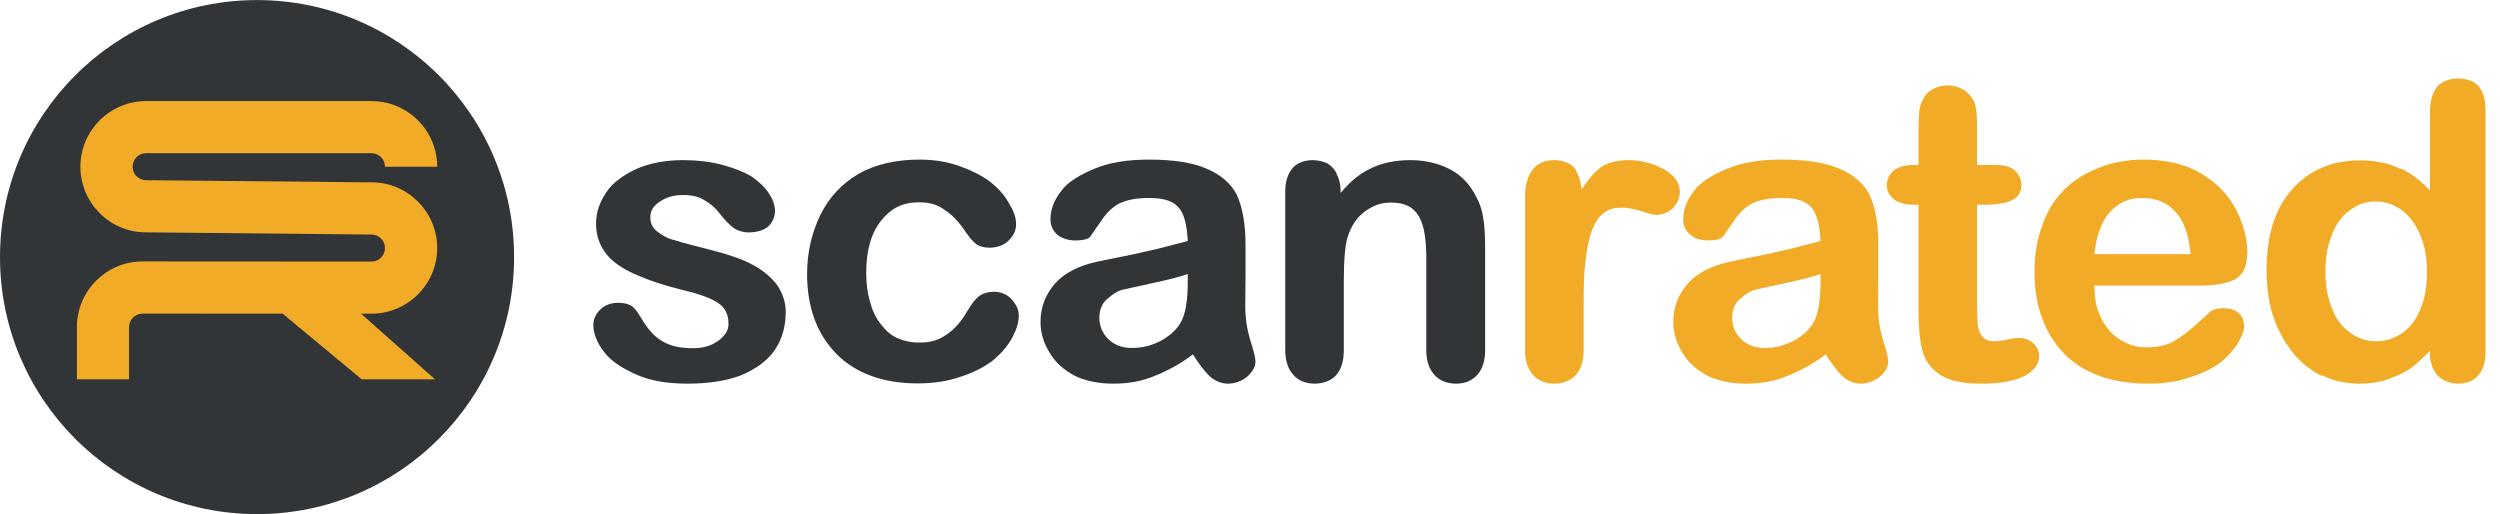
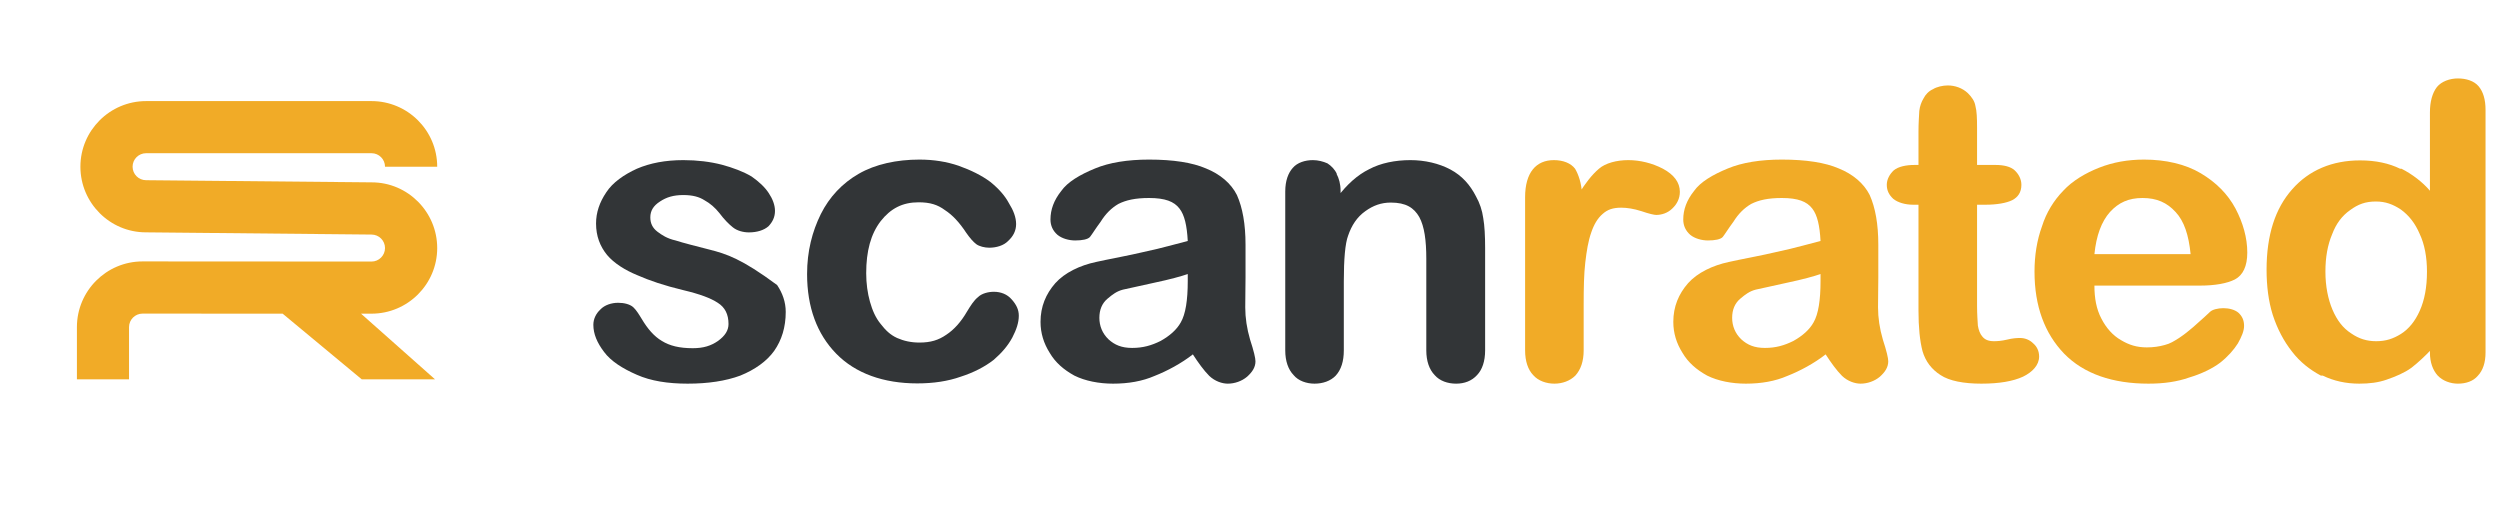
<svg xmlns="http://www.w3.org/2000/svg" xmlns:xlink="http://www.w3.org/1999/xlink" width="145.39pt" height="29.9pt" viewBox="0 0 145.39 29.9" version="1.1">
  <defs>
    <g>
      <symbol overflow="visible" id="glyph0-0">
        <path style="stroke:none;" d="M 0.953 -0.031 L 11.141 -0.031 L 11.141 -16.031 L 0.844 -16.031 L 0.844 -0.031 Z M 10.438 -15.531 L 10.438 -0.5 L 1.531 -0.5 L 1.531 -15.531 Z M 10.438 -15.531 " />
      </symbol>
      <symbol overflow="visible" id="glyph0-1">
-         <path style="stroke:none;" d="M 11.547 -5.453 C 11.203 -5.906 10.734 -6.312 10.109 -6.641 C 9.484 -6.984 8.594 -7.266 7.609 -7.516 C 6.766 -7.734 6.125 -7.891 5.641 -8.047 C 5.156 -8.156 4.844 -8.359 4.578 -8.562 C 4.297 -8.781 4.172 -9.047 4.172 -9.391 C 4.172 -9.766 4.344 -10.062 4.734 -10.312 C 5.109 -10.562 5.516 -10.688 6.094 -10.688 C 6.641 -10.688 7.016 -10.578 7.312 -10.391 C 7.656 -10.203 7.938 -9.953 8.188 -9.641 C 8.469 -9.266 8.734 -9 8.969 -8.812 C 9.219 -8.609 9.578 -8.516 9.906 -8.516 C 10.375 -8.516 10.781 -8.641 11.047 -8.875 C 11.281 -9.125 11.422 -9.406 11.422 -9.766 C 11.422 -10.109 11.281 -10.469 11.062 -10.797 C 10.828 -11.156 10.484 -11.469 10.062 -11.766 C 9.594 -12.047 8.969 -12.281 8.328 -12.453 C 7.656 -12.625 6.906 -12.719 6.094 -12.719 C 5.047 -12.719 4.156 -12.547 3.391 -12.219 C 2.641 -11.875 1.984 -11.422 1.609 -10.844 C 1.219 -10.266 1.016 -9.672 1.016 -9.031 C 1.016 -8.297 1.25 -7.703 1.656 -7.203 C 2.062 -6.719 2.719 -6.312 3.406 -6.031 C 4.109 -5.719 4.984 -5.422 6.094 -5.156 C 7.078 -4.922 7.688 -4.688 8.094 -4.422 C 8.516 -4.156 8.719 -3.75 8.719 -3.188 C 8.719 -2.812 8.516 -2.5 8.109 -2.203 C 7.703 -1.922 7.266 -1.781 6.641 -1.781 C 5.859 -1.781 5.297 -1.922 4.844 -2.203 C 4.391 -2.469 4.016 -2.906 3.672 -3.484 C 3.5 -3.766 3.344 -4.016 3.172 -4.172 C 2.969 -4.344 2.641 -4.422 2.297 -4.422 C 1.922 -4.422 1.516 -4.297 1.266 -4.031 C 1.016 -3.797 0.859 -3.484 0.859 -3.141 C 0.859 -2.609 1.078 -2.094 1.484 -1.562 C 1.875 -1.031 2.562 -0.594 3.391 -0.234 C 4.203 0.125 5.188 0.281 6.344 0.281 C 7.531 0.281 8.562 0.125 9.406 -0.188 C 10.25 -0.531 10.938 -1.016 11.375 -1.625 C 11.812 -2.25 12.047 -3 12.047 -3.891 C 12.047 -4.469 11.859 -4.984 11.547 -5.453 Z M 11.547 -5.453 " />
+         <path style="stroke:none;" d="M 11.547 -5.453 C 9.484 -6.984 8.594 -7.266 7.609 -7.516 C 6.766 -7.734 6.125 -7.891 5.641 -8.047 C 5.156 -8.156 4.844 -8.359 4.578 -8.562 C 4.297 -8.781 4.172 -9.047 4.172 -9.391 C 4.172 -9.766 4.344 -10.062 4.734 -10.312 C 5.109 -10.562 5.516 -10.688 6.094 -10.688 C 6.641 -10.688 7.016 -10.578 7.312 -10.391 C 7.656 -10.203 7.938 -9.953 8.188 -9.641 C 8.469 -9.266 8.734 -9 8.969 -8.812 C 9.219 -8.609 9.578 -8.516 9.906 -8.516 C 10.375 -8.516 10.781 -8.641 11.047 -8.875 C 11.281 -9.125 11.422 -9.406 11.422 -9.766 C 11.422 -10.109 11.281 -10.469 11.062 -10.797 C 10.828 -11.156 10.484 -11.469 10.062 -11.766 C 9.594 -12.047 8.969 -12.281 8.328 -12.453 C 7.656 -12.625 6.906 -12.719 6.094 -12.719 C 5.047 -12.719 4.156 -12.547 3.391 -12.219 C 2.641 -11.875 1.984 -11.422 1.609 -10.844 C 1.219 -10.266 1.016 -9.672 1.016 -9.031 C 1.016 -8.297 1.25 -7.703 1.656 -7.203 C 2.062 -6.719 2.719 -6.312 3.406 -6.031 C 4.109 -5.719 4.984 -5.422 6.094 -5.156 C 7.078 -4.922 7.688 -4.688 8.094 -4.422 C 8.516 -4.156 8.719 -3.75 8.719 -3.188 C 8.719 -2.812 8.516 -2.5 8.109 -2.203 C 7.703 -1.922 7.266 -1.781 6.641 -1.781 C 5.859 -1.781 5.297 -1.922 4.844 -2.203 C 4.391 -2.469 4.016 -2.906 3.672 -3.484 C 3.5 -3.766 3.344 -4.016 3.172 -4.172 C 2.969 -4.344 2.641 -4.422 2.297 -4.422 C 1.922 -4.422 1.516 -4.297 1.266 -4.031 C 1.016 -3.797 0.859 -3.484 0.859 -3.141 C 0.859 -2.609 1.078 -2.094 1.484 -1.562 C 1.875 -1.031 2.562 -0.594 3.391 -0.234 C 4.203 0.125 5.188 0.281 6.344 0.281 C 7.531 0.281 8.562 0.125 9.406 -0.188 C 10.25 -0.531 10.938 -1.016 11.375 -1.625 C 11.812 -2.25 12.047 -3 12.047 -3.891 C 12.047 -4.469 11.859 -4.984 11.547 -5.453 Z M 11.547 -5.453 " />
      </symbol>
      <symbol overflow="visible" id="glyph0-2">
        <path style="stroke:none;" d="M 12.812 -4.609 C 12.547 -4.922 12.172 -5.062 11.766 -5.062 C 11.453 -5.062 11.062 -4.969 10.844 -4.75 C 10.609 -4.562 10.422 -4.266 10.203 -3.906 C 9.859 -3.312 9.453 -2.859 9 -2.562 C 8.547 -2.25 8.094 -2.109 7.438 -2.109 C 6.953 -2.109 6.531 -2.203 6.141 -2.375 C 5.734 -2.562 5.469 -2.828 5.188 -3.188 C 4.891 -3.547 4.703 -3.984 4.562 -4.484 C 4.422 -4.984 4.344 -5.547 4.344 -6.141 C 4.344 -7.422 4.609 -8.422 5.188 -9.172 C 5.766 -9.906 6.453 -10.266 7.391 -10.266 C 8.062 -10.266 8.5 -10.125 8.922 -9.812 C 9.359 -9.531 9.766 -9.094 10.156 -8.5 C 10.375 -8.188 10.562 -7.969 10.75 -7.828 C 10.922 -7.703 11.234 -7.625 11.5 -7.625 C 11.906 -7.625 12.344 -7.75 12.594 -8.016 C 12.891 -8.281 13.062 -8.609 13.062 -9 C 13.062 -9.391 12.906 -9.797 12.641 -10.219 C 12.406 -10.656 12.047 -11.062 11.562 -11.453 C 11.062 -11.828 10.422 -12.141 9.719 -12.391 C 9.031 -12.625 8.281 -12.75 7.438 -12.75 C 6.125 -12.75 4.875 -12.484 3.906 -11.922 C 2.953 -11.375 2.203 -10.578 1.703 -9.578 C 1.203 -8.562 0.906 -7.422 0.906 -6.094 C 0.906 -4.156 1.484 -2.609 2.594 -1.469 C 3.719 -0.312 5.359 0.266 7.312 0.266 C 8.25 0.266 9.094 0.141 9.844 -0.125 C 10.578 -0.359 11.25 -0.703 11.766 -1.109 C 12.234 -1.516 12.594 -1.938 12.844 -2.406 C 13.078 -2.859 13.219 -3.266 13.219 -3.672 C 13.219 -4.016 13.078 -4.312 12.812 -4.609 Z M 12.812 -4.609 " />
      </symbol>
      <symbol overflow="visible" id="glyph0-3">
        <path style="stroke:none;" d="M 10.656 -0.172 C 10.984 0.141 11.406 0.281 11.734 0.281 C 12.125 0.281 12.547 0.141 12.859 -0.125 C 13.156 -0.391 13.344 -0.672 13.344 -1.016 C 13.344 -1.203 13.25 -1.609 13.031 -2.281 C 12.844 -2.922 12.75 -3.547 12.75 -4.156 C 12.75 -4.797 12.766 -5.375 12.766 -5.906 C 12.766 -6.406 12.766 -7.062 12.766 -7.797 C 12.766 -9 12.594 -9.953 12.266 -10.688 C 11.922 -11.375 11.281 -11.906 10.469 -12.234 C 9.672 -12.578 8.562 -12.75 7.156 -12.75 C 5.906 -12.75 4.844 -12.578 4.016 -12.234 C 3.141 -11.875 2.422 -11.453 2.047 -10.922 C 1.625 -10.391 1.422 -9.844 1.422 -9.266 C 1.422 -8.906 1.562 -8.609 1.828 -8.375 C 2.094 -8.156 2.5 -8.047 2.859 -8.047 C 3.266 -8.047 3.594 -8.109 3.719 -8.25 C 3.844 -8.406 4.031 -8.719 4.344 -9.141 C 4.625 -9.594 4.969 -9.938 5.375 -10.172 C 5.812 -10.391 6.344 -10.516 7.156 -10.516 C 8.094 -10.516 8.609 -10.312 8.922 -9.906 C 9.219 -9.531 9.359 -8.906 9.406 -8.016 C 8.859 -7.875 8.234 -7.703 7.656 -7.562 C 7.078 -7.438 6.406 -7.266 5.594 -7.109 C 4.797 -6.953 4.297 -6.844 4.078 -6.797 C 3.125 -6.594 2.25 -6.172 1.703 -5.562 C 1.156 -4.938 0.844 -4.203 0.844 -3.312 C 0.844 -2.656 1.031 -2.062 1.375 -1.516 C 1.703 -0.953 2.188 -0.531 2.812 -0.188 C 3.438 0.125 4.25 0.281 5.062 0.281 C 5.953 0.281 6.766 0.141 7.484 -0.172 C 8.203 -0.453 9.047 -0.906 9.703 -1.422 C 10.016 -0.938 10.344 -0.484 10.656 -0.172 Z M 9.406 -5.688 C 9.406 -4.578 9.281 -3.766 9 -3.281 C 8.766 -2.859 8.359 -2.5 7.828 -2.203 C 7.297 -1.938 6.797 -1.797 6.172 -1.797 C 5.562 -1.797 5.156 -1.969 4.797 -2.297 C 4.438 -2.641 4.266 -3.078 4.266 -3.547 C 4.266 -4.016 4.422 -4.391 4.734 -4.656 C 5.047 -4.922 5.281 -5.094 5.641 -5.188 C 5.969 -5.25 6.594 -5.406 7.484 -5.594 C 8.375 -5.781 9.047 -5.969 9.406 -6.094 Z M 9.406 -5.688 " />
      </symbol>
      <symbol overflow="visible" id="glyph0-4">
        <path style="stroke:none;" d="M 4.438 -11.922 C 4.312 -12.188 4.109 -12.391 3.891 -12.531 C 3.641 -12.641 3.344 -12.719 3.047 -12.719 C 2.594 -12.719 2.141 -12.578 1.875 -12.266 C 1.609 -11.969 1.438 -11.516 1.438 -10.891 L 1.438 -1.656 C 1.438 -1.031 1.609 -0.547 1.922 -0.219 C 2.203 0.125 2.688 0.281 3.141 0.281 C 3.625 0.281 4.078 0.125 4.375 -0.188 C 4.688 -0.531 4.844 -1.016 4.844 -1.656 L 4.844 -5.656 C 4.844 -6.953 4.922 -7.875 5.094 -8.328 C 5.297 -8.922 5.609 -9.406 6.094 -9.75 C 6.547 -10.078 7.016 -10.25 7.578 -10.25 C 8.453 -10.25 8.922 -9.953 9.234 -9.406 C 9.531 -8.859 9.641 -8.047 9.641 -6.984 L 9.641 -1.656 C 9.641 -1.031 9.812 -0.547 10.125 -0.219 C 10.422 0.125 10.891 0.281 11.375 0.281 C 11.859 0.281 12.281 0.125 12.594 -0.219 C 12.891 -0.531 13.062 -1.016 13.062 -1.656 L 13.062 -7.609 C 13.062 -8.297 13.031 -8.906 12.953 -9.344 C 12.891 -9.797 12.75 -10.219 12.531 -10.609 C 12.188 -11.281 11.719 -11.812 11.047 -12.172 C 10.375 -12.531 9.547 -12.719 8.719 -12.719 C 7.828 -12.719 6.984 -12.547 6.312 -12.188 C 5.641 -11.859 5.016 -11.297 4.469 -10.562 L 4.656 -10.562 L 4.656 -10.938 C 4.656 -11.328 4.562 -11.656 4.422 -11.922 Z M 4.438 -11.922 " />
      </symbol>
      <symbol overflow="visible" id="glyph0-5">
        <path style="stroke:none;" d="M 5.016 -6.766 C 5.094 -7.438 5.188 -8.016 5.359 -8.5 C 5.516 -8.969 5.734 -9.344 6.031 -9.594 C 6.312 -9.844 6.625 -9.953 7.109 -9.953 C 7.438 -9.953 7.844 -9.891 8.281 -9.75 C 8.734 -9.594 9.031 -9.531 9.141 -9.531 C 9.453 -9.531 9.812 -9.641 10.078 -9.906 C 10.344 -10.156 10.516 -10.484 10.516 -10.875 C 10.516 -11.422 10.172 -11.875 9.531 -12.219 C 8.906 -12.547 8.188 -12.719 7.516 -12.719 C 6.844 -12.719 6.188 -12.547 5.812 -12.219 C 5.406 -11.875 5.016 -11.375 4.625 -10.734 L 4.828 -10.734 C 4.797 -11.375 4.625 -11.875 4.422 -12.219 C 4.172 -12.547 3.719 -12.719 3.188 -12.719 C 2.156 -12.719 1.516 -12 1.516 -10.562 L 1.516 -1.656 C 1.516 -1.016 1.688 -0.531 1.984 -0.219 C 2.281 0.125 2.766 0.281 3.219 0.281 C 3.672 0.281 4.125 0.125 4.438 -0.188 C 4.75 -0.531 4.922 -1.016 4.922 -1.656 L 4.922 -4.312 C 4.922 -5.281 4.938 -6.094 5.016 -6.766 Z M 5.016 -6.766 " />
      </symbol>
      <symbol overflow="visible" id="glyph0-6">
        <path style="stroke:none;" d="M 0.625 -12.125 C 0.391 -11.906 0.219 -11.609 0.219 -11.281 C 0.219 -10.938 0.359 -10.688 0.594 -10.469 C 0.859 -10.25 1.297 -10.125 1.75 -10.125 L 2.062 -10.125 L 2.062 -3.984 C 2.062 -3 2.141 -2.203 2.297 -1.609 C 2.469 -1.016 2.828 -0.547 3.344 -0.219 C 3.859 0.125 4.703 0.281 5.719 0.281 C 6.766 0.281 7.562 0.141 8.141 -0.125 C 8.688 -0.391 9.078 -0.797 9.078 -1.297 C 9.078 -1.609 8.953 -1.875 8.734 -2.062 C 8.516 -2.281 8.234 -2.375 7.969 -2.375 C 7.781 -2.375 7.531 -2.359 7.219 -2.281 C 6.891 -2.203 6.641 -2.188 6.453 -2.188 C 6.125 -2.188 5.922 -2.281 5.781 -2.453 C 5.641 -2.609 5.562 -2.828 5.516 -3.094 C 5.5 -3.359 5.469 -3.75 5.469 -4.25 L 5.469 -10.125 L 5.969 -10.125 C 6.594 -10.125 7.172 -10.219 7.516 -10.391 C 7.844 -10.562 8.047 -10.844 8.047 -11.281 C 8.047 -11.609 7.891 -11.906 7.656 -12.125 C 7.422 -12.344 7.016 -12.438 6.547 -12.438 L 5.469 -12.438 L 5.469 -14.609 C 5.469 -15.141 5.453 -15.578 5.375 -15.859 C 5.328 -16.156 5.156 -16.391 4.938 -16.609 C 4.609 -16.922 4.172 -17.062 3.766 -17.062 C 3.484 -17.062 3.125 -16.984 2.906 -16.844 C 2.656 -16.734 2.469 -16.531 2.359 -16.312 C 2.234 -16.109 2.141 -15.859 2.109 -15.578 C 2.094 -15.266 2.062 -14.875 2.062 -14.359 L 2.062 -12.438 L 1.828 -12.438 C 1.344 -12.438 0.891 -12.344 0.625 -12.125 Z M 0.625 -12.125 " />
      </symbol>
      <symbol overflow="visible" id="glyph0-7">
        <path style="stroke:none;" d="M 12.594 -5.781 C 13.062 -6.031 13.312 -6.547 13.312 -7.344 C 13.312 -8.203 13.062 -9.078 12.625 -9.906 C 12.172 -10.75 11.5 -11.422 10.609 -11.953 C 9.719 -12.484 8.562 -12.75 7.312 -12.75 C 6.359 -12.75 5.5 -12.594 4.703 -12.281 C 3.906 -11.969 3.141 -11.516 2.609 -10.938 C 2.062 -10.375 1.625 -9.672 1.375 -8.875 C 1.078 -8.062 0.938 -7.172 0.938 -6.234 C 0.938 -4.219 1.531 -2.641 2.656 -1.469 C 3.812 -0.281 5.5 0.281 7.562 0.281 C 8.453 0.281 9.234 0.172 9.938 -0.078 C 10.625 -0.281 11.281 -0.594 11.734 -0.938 C 12.188 -1.297 12.531 -1.688 12.766 -2.062 C 12.984 -2.453 13.125 -2.781 13.125 -3.078 C 13.125 -3.406 13.016 -3.641 12.797 -3.844 C 12.594 -4.016 12.266 -4.109 11.922 -4.109 C 11.609 -4.109 11.281 -4.031 11.141 -3.891 C 10.734 -3.5 10.391 -3.219 10.156 -3 C 9.906 -2.781 9.625 -2.562 9.344 -2.375 C 9.047 -2.188 8.828 -2.047 8.516 -1.969 C 8.188 -1.875 7.844 -1.828 7.469 -1.828 C 6.891 -1.828 6.438 -1.969 5.969 -2.25 C 5.5 -2.516 5.109 -2.953 4.828 -3.5 C 4.531 -4.062 4.422 -4.703 4.422 -5.422 L 10.578 -5.422 C 11.422 -5.422 12.141 -5.547 12.594 -5.781 Z M 5.328 -9.703 C 5.828 -10.25 6.406 -10.516 7.219 -10.516 C 8.047 -10.516 8.641 -10.25 9.141 -9.703 C 9.641 -9.172 9.906 -8.359 10.016 -7.25 L 4.422 -7.25 C 4.531 -8.328 4.828 -9.141 5.328 -9.703 Z M 5.328 -9.703 " />
      </symbol>
      <symbol overflow="visible" id="glyph0-8">
        <path style="stroke:none;" d="M 10.75 -0.188 C 11.047 0.125 11.5 0.281 11.922 0.281 C 12.391 0.281 12.812 0.141 13.078 -0.172 C 13.375 -0.484 13.531 -0.938 13.531 -1.531 L 13.531 -15.641 C 13.531 -16.25 13.391 -16.703 13.125 -17.016 C 12.859 -17.328 12.406 -17.469 11.922 -17.469 C 11.453 -17.469 10.969 -17.297 10.703 -16.969 C 10.438 -16.625 10.297 -16.125 10.297 -15.484 L 10.297 -10.938 C 9.891 -11.422 9.266 -11.906 8.641 -12.219 L 8.562 -12.219 C 7.922 -12.531 7.156 -12.703 6.234 -12.703 C 4.625 -12.703 3.266 -12.141 2.281 -11.016 C 1.297 -9.906 0.797 -8.359 0.797 -6.344 C 0.797 -5.406 0.906 -4.516 1.156 -3.719 C 1.422 -2.906 1.797 -2.188 2.281 -1.578 C 2.734 -0.984 3.312 -0.531 3.953 -0.188 L 4.062 -0.188 C 4.703 0.125 5.422 0.281 6.188 0.281 C 6.766 0.281 7.297 0.219 7.781 0.047 C 8.281 -0.125 8.812 -0.344 9.219 -0.641 C 9.625 -0.953 10.062 -1.375 10.297 -1.625 L 10.297 -1.531 C 10.297 -0.953 10.469 -0.5 10.75 -0.188 Z M 4.609 -8.406 C 4.844 -9.031 5.188 -9.484 5.656 -9.812 C 6.125 -10.156 6.547 -10.312 7.156 -10.312 C 7.703 -10.312 8.141 -10.156 8.609 -9.844 C 9.078 -9.5 9.438 -9.047 9.703 -8.422 C 9.984 -7.828 10.125 -7.078 10.125 -6.234 C 10.125 -5.328 9.984 -4.578 9.703 -3.953 C 9.438 -3.359 9.078 -2.906 8.609 -2.609 C 8.156 -2.328 7.734 -2.188 7.172 -2.188 C 6.625 -2.188 6.172 -2.328 5.719 -2.641 C 5.234 -2.953 4.891 -3.406 4.625 -4.031 C 4.375 -4.625 4.219 -5.375 4.219 -6.234 C 4.219 -7.062 4.344 -7.781 4.609 -8.406 Z M 4.609 -8.406 " />
      </symbol>
    </g>
    <clipPath id="clip1">
-       <path d="M 0 0 L 30 0 L 30 29.898 L 0 29.898 Z M 0 0 " />
-     </clipPath>
+       </clipPath>
  </defs>
  <g id="surface1">
    <g style="fill:rgb(19.6%,20.799%,21.599%);fill-opacity:1;">
      <use xlink:href="#glyph0-1" x="33.648" y="22.031" />
    </g>
    <g style="fill:rgb(19.6%,20.799%,21.599%);fill-opacity:1;">
      <use xlink:href="#glyph0-2" x="46.031" y="22.031" />
    </g>
    <g style="fill:rgb(19.6%,20.799%,21.599%);fill-opacity:1;">
      <use xlink:href="#glyph0-3" x="59.669" y="22.031" />
    </g>
    <g style="fill:rgb(19.6%,20.799%,21.599%);fill-opacity:1;">
      <use xlink:href="#glyph0-4" x="73.307" y="22.031" />
    </g>
    <g style="fill:rgb(94.499%,67.099%,15.3%);fill-opacity:1;">
      <use xlink:href="#glyph0-5" x="87.178" y="22.031" />
    </g>
    <g style="fill:rgb(94.499%,67.099%,15.3%);fill-opacity:1;">
      <use xlink:href="#glyph0-3" x="96.469" y="22.031" />
    </g>
    <g style="fill:rgb(94.499%,67.099%,15.3%);fill-opacity:1;">
      <use xlink:href="#glyph0-6" x="109.509" y="22.031" />
    </g>
    <g style="fill:rgb(94.499%,67.099%,15.3%);fill-opacity:1;">
      <use xlink:href="#glyph0-7" x="117.381" y="22.031" />
    </g>
    <g style="fill:rgb(94.499%,67.099%,15.3%);fill-opacity:1;">
      <use xlink:href="#glyph0-8" x="131.018" y="22.031" />
    </g>
    <g clip-path="url(#clip1)" clip-rule="nonzero">
      <path style=" stroke:none;fill-rule:nonzero;fill:rgb(19.6%,20.799%,21.599%);fill-opacity:1;" d="M 29.898 14.953 C 29.898 23.207 23.203 29.898 14.949 29.898 C 6.691 29.898 0 23.207 0 14.953 C 0 6.695 6.691 0.004 14.949 0.004 C 23.203 0.004 29.898 6.695 29.898 14.953 " />
    </g>
    <path style=" stroke:none;fill-rule:nonzero;fill:rgb(94.499%,67.099%,15.3%);fill-opacity:1;" d="M 25.426 14.426 C 25.426 12.32 23.711 10.605 21.621 10.605 L 8.496 10.48 C 8.062 10.48 7.711 10.129 7.711 9.695 C 7.711 9.262 8.062 8.91 8.496 8.91 L 21.605 8.91 C 22.039 8.91 22.391 9.262 22.391 9.695 L 25.426 9.695 C 25.426 7.59 23.711 5.879 21.605 5.879 L 8.496 5.879 C 6.391 5.879 4.676 7.59 4.676 9.695 C 4.676 11.801 6.391 13.512 8.48 13.512 L 21.605 13.641 C 22.039 13.641 22.391 13.992 22.391 14.426 C 22.391 14.855 22.039 15.211 21.609 15.211 L 8.289 15.203 C 6.184 15.203 4.473 16.918 4.473 19.023 L 4.473 22.062 L 7.504 22.062 L 7.504 19.023 C 7.504 18.59 7.859 18.238 8.289 18.238 L 16.438 18.242 L 21.039 22.062 L 25.301 22.062 L 20.996 18.242 L 21.605 18.242 C 23.711 18.242 25.426 16.531 25.426 14.426 " />
  </g>
</svg>